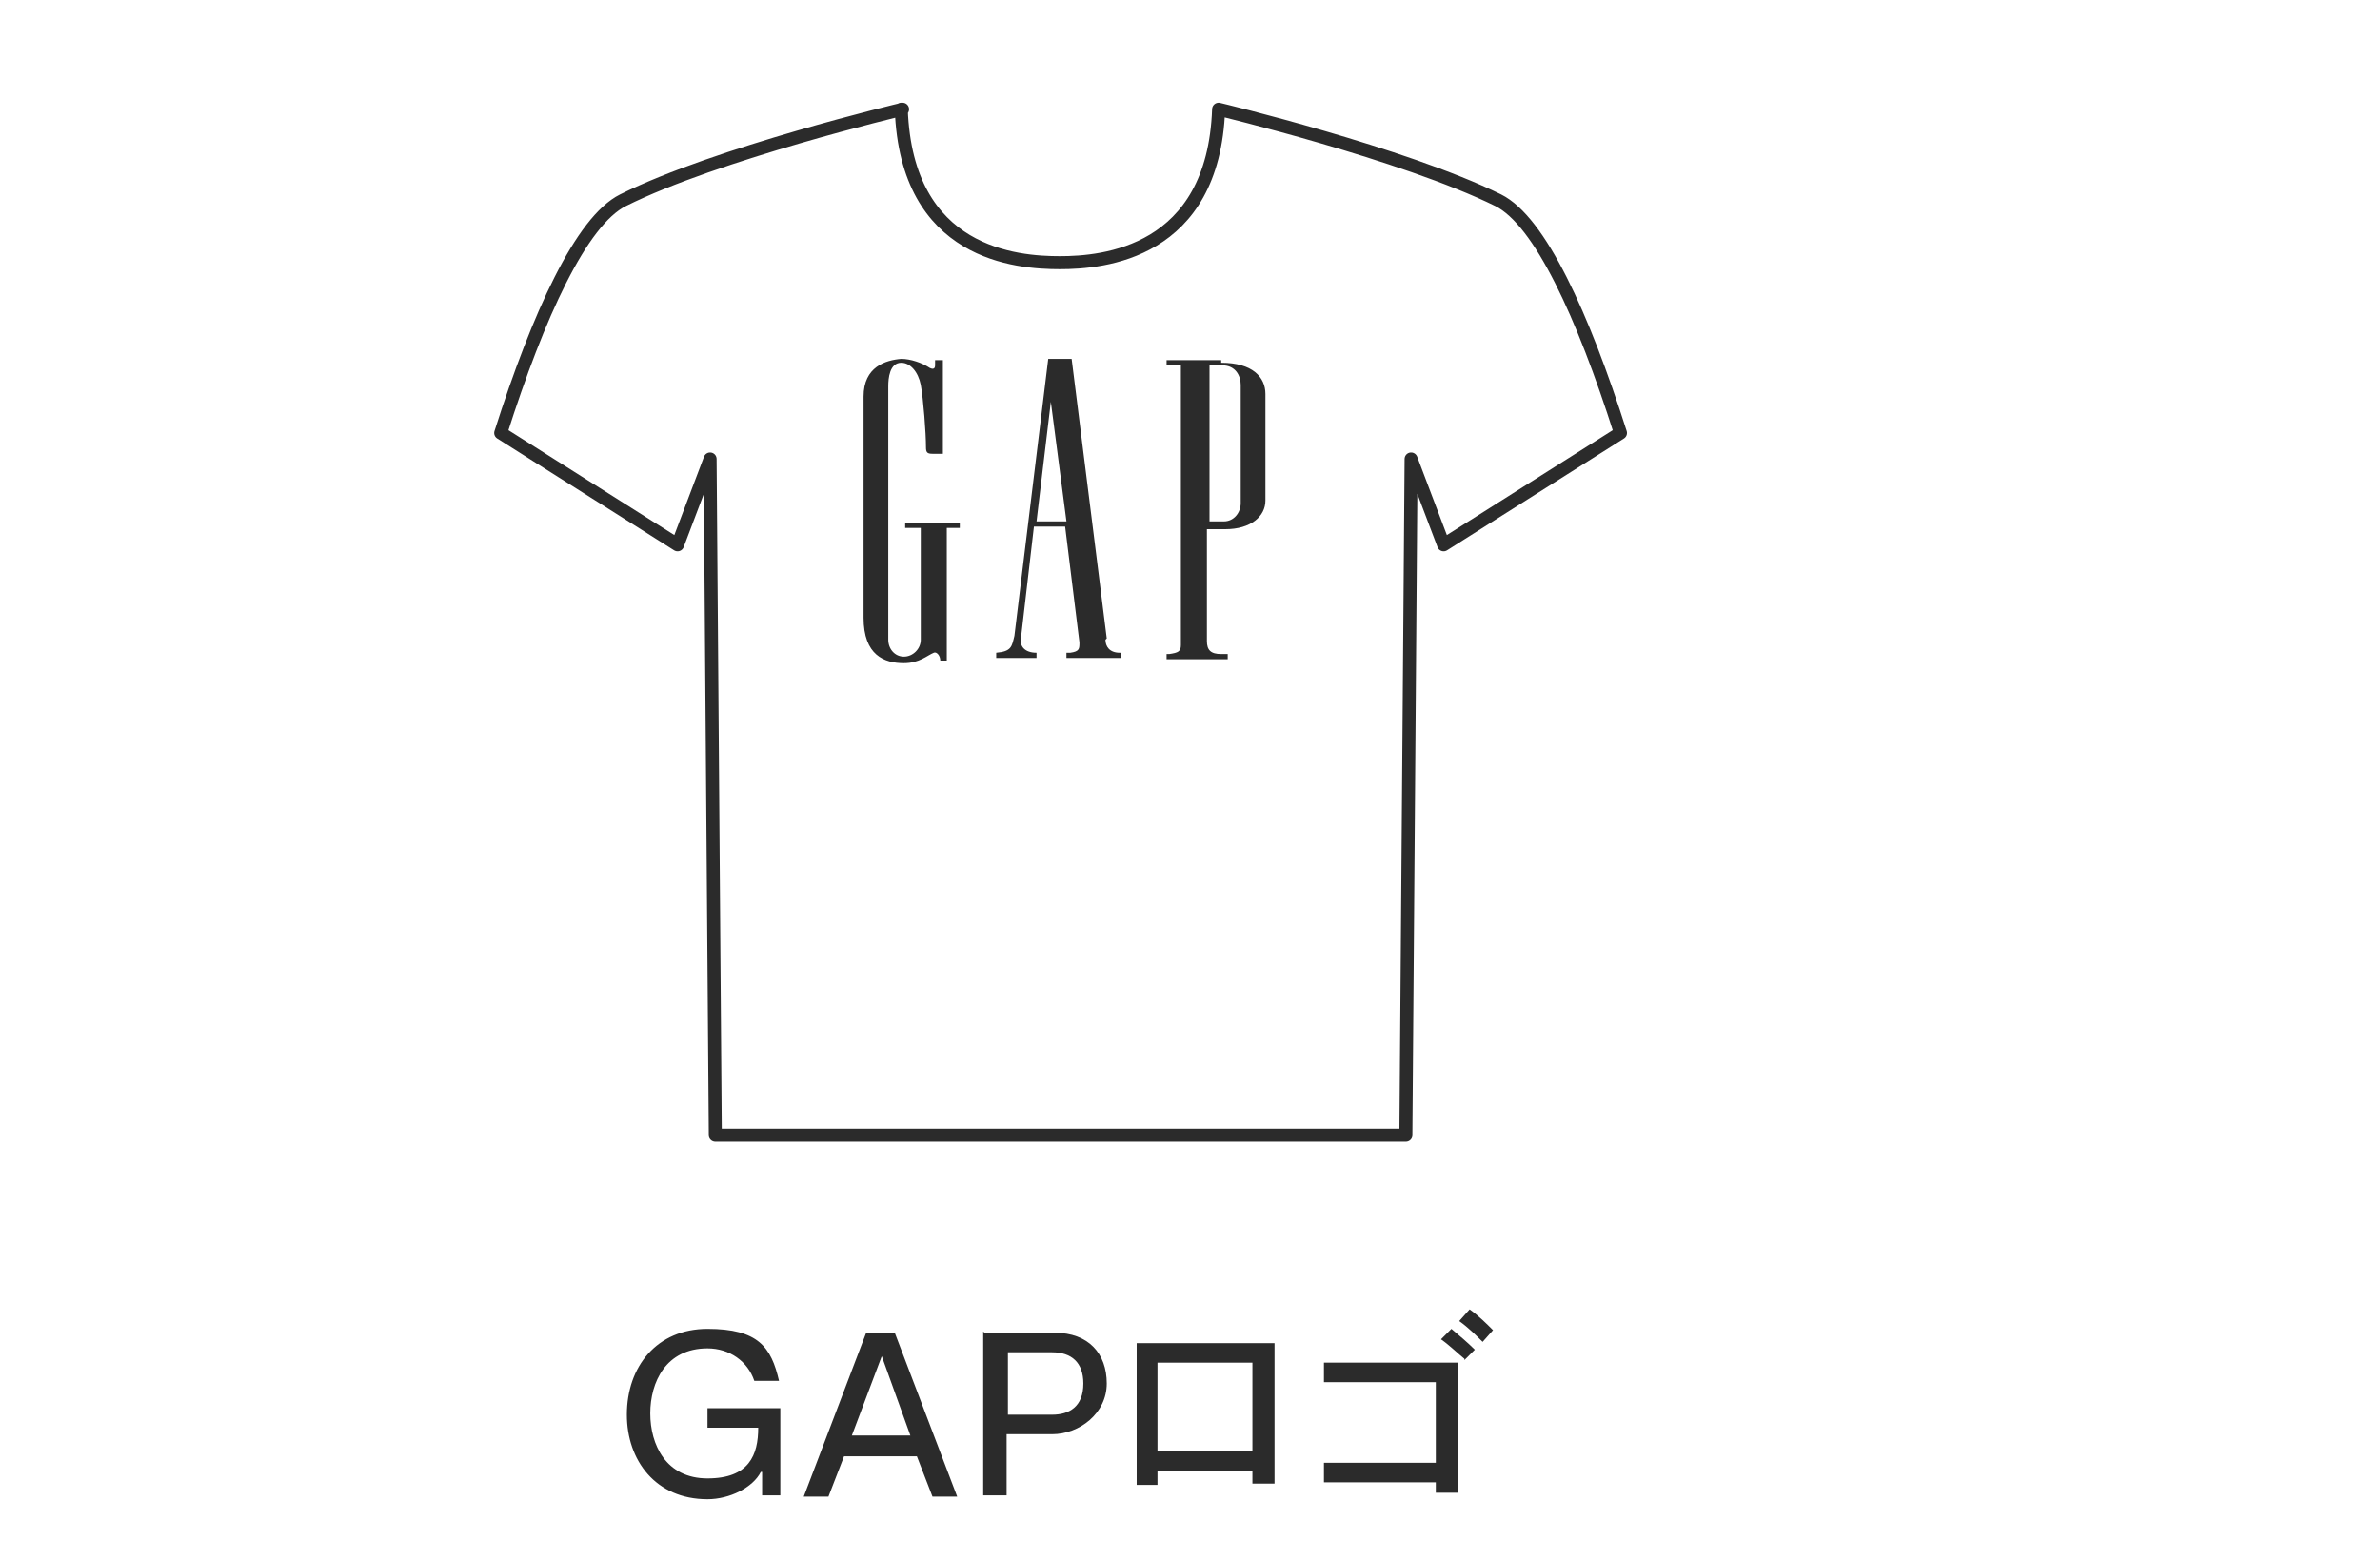
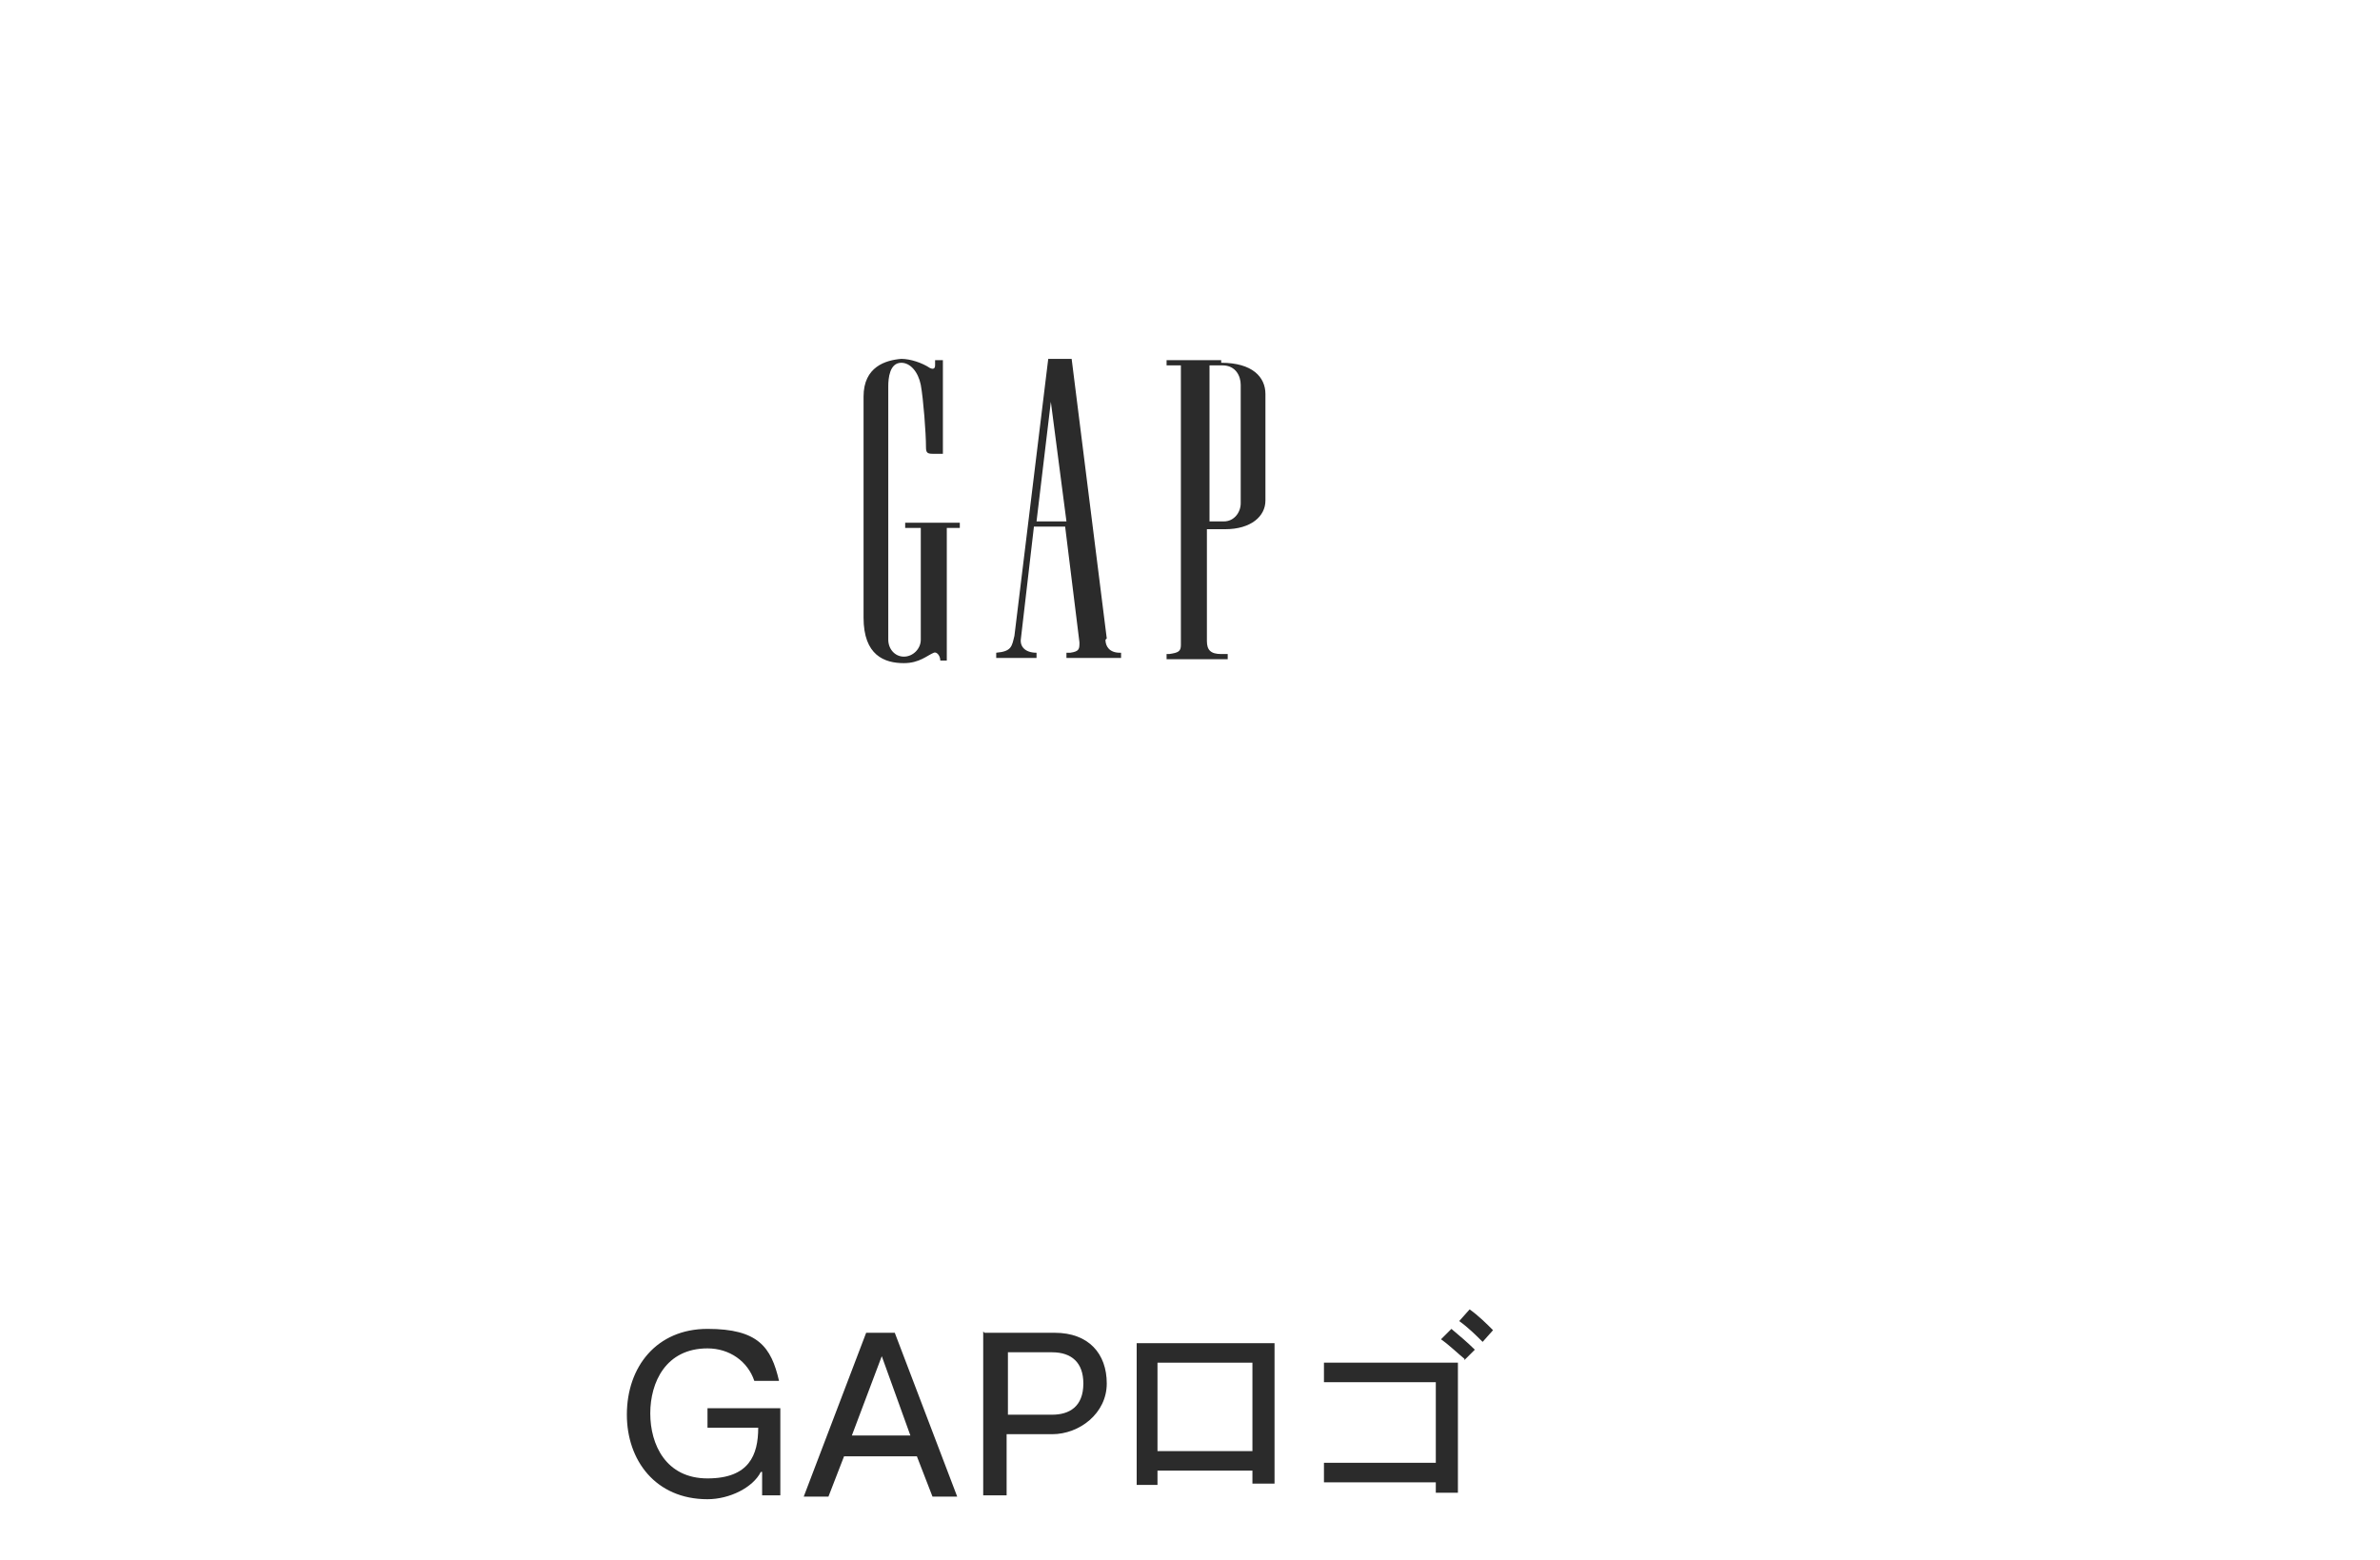
<svg xmlns="http://www.w3.org/2000/svg" id="_レイヤー_1" data-name="レイヤー 1" width="183" height="120" version="1.1" viewBox="0 0 183 120">
  <defs>
    <style>
      .cls-1, .cls-2 {
        fill: none;
      }

      .cls-1, .cls-3 {
        stroke-width: 0px;
      }

      .cls-2 {
        stroke: #2b2b2b;
        stroke-linecap: round;
        stroke-linejoin: round;
      }

      .cls-3 {
        fill: #2b2b2b;
      }
    </style>
  </defs>
  <g>
    <path class="cls-3" d="M48.2,108.8c0-3.7,2.3-6.6,6.2-6.6s4.9,1.4,5.5,4h-1.9c-.5-1.5-1.9-2.5-3.6-2.5-3.2,0-4.4,2.6-4.4,5s1.2,5,4.4,5,3.9-1.8,3.9-3.9h0c0,0-3.9,0-3.9,0v-1.5h5.6v6.7h-1.4v-1.8h-.1c-.6,1.2-2.4,2.1-4.1,2.1-4,0-6.2-3-6.2-6.5Z" />
    <path class="cls-3" d="M66.7,102.5h2.1l4.8,12.6h-1.9l-1.2-3.1h-5.6l-1.2,3.1h-1.9l4.8-12.6ZM70,110.4l-2.2-6.1h0l-2.3,6.1h4.5Z" />
    <path class="cls-3" d="M75.7,102.5h5.4c2.6,0,4,1.6,4,3.9s-2.1,3.9-4.2,3.9h-3.5v4.7h-1.8v-12.6ZM83.3,106.4c0-1.6-.9-2.4-2.4-2.4h-3.4v4.8h3.4c1.3,0,2.4-.6,2.4-2.4Z" />
    <path class="cls-3" d="M98,103.4v10.7h-1.7v-1h-7.3v1.1h-1.6v-10.9h10.6ZM89,104.8v6.8h7.3v-6.8h-7.3Z" />
-     <path class="cls-3" d="M112.1,104.7v10.1h-1.7v-.8h-8.6v-1.5h8.6v-6.2h-8.6v-1.5h10.3ZM112.6,104.5c-.5-.4-1.1-1-1.8-1.5l.8-.8c.6.5,1.3,1.1,1.8,1.6l-.8.8ZM114,103.2c-.5-.5-1.1-1.1-1.8-1.6l.8-.9c.7.5,1.3,1.1,1.8,1.6l-.8.9Z" />
+     <path class="cls-3" d="M112.1,104.7v10.1h-1.7v-.8h-8.6v-1.5h8.6v-6.2h-8.6v-1.5h10.3M112.6,104.5c-.5-.4-1.1-1-1.8-1.5l.8-.8c.6.5,1.3,1.1,1.8,1.6l-.8.8ZM114,103.2c-.5-.5-1.1-1.1-1.8-1.6l.8-.9c.7.5,1.3,1.1,1.8,1.6l-.8.9Z" />
  </g>
  <g>
-     <path class="cls-2" d="M69.3,8.4c.4,11.2,8.9,11.8,12.2,11.8s11.8-.7,12.2-11.8h0s14.2,3.4,21.5,7c3.2,1.6,6.5,8.8,9.4,17.9l-13.6,8.6-2.5-6.6-.4,52h-53.1l-.4-52-2.5,6.6-13.6-8.6c2.9-9.1,6.2-16.3,9.4-17.9,7.2-3.6,21.5-7,21.5-7" />
    <path class="cls-3" d="M71.9,27.7h.6v7.2h-.8c-.4,0-.5-.1-.5-.5,0-1.1-.2-3.7-.4-4.8-.2-1-.8-1.7-1.5-1.7-.9,0-1,1.2-1,1.8v19.5c0,.7.5,1.3,1.2,1.3s1.3-.6,1.3-1.3v-8.6h-1.2v-.4h4.2v.4h-1v10.2h-.5c0-.4-.3-.7-.5-.6-.5.2-1.1.8-2.3.8-1.5,0-3.1-.6-3.1-3.5v-17c0-2.3,1.7-2.8,2.9-2.9.7,0,1.6.3,2.2.7.2.1.4.1.4-.2v-.3ZM79.7,40.1l1.1-9.2,1.2,9.2h-2.3ZM85.1,49.1h0s-2.7-21.5-2.7-21.5h-1.8l-2.6,21.3c-.2.8-.2,1.2-1.4,1.3v.4h3.1v-.4c-.9,0-1.3-.5-1.2-1.1l1-8.6h2.4l1.1,8.9c0,.5,0,.7-.7.8h-.3v.4h4.2v-.4h-.1c-.8,0-1.1-.5-1.1-1M95.4,38.7c0,.7-.5,1.4-1.3,1.4h-1.1v-12h1c1,0,1.4.8,1.4,1.5v9.2ZM93.9,27.7h-4.2v.4h1.1v21.5c0,.5-.2.6-.9.7h-.2v.4h4.7v-.4h-.5c-.8,0-1.1-.3-1.1-1v-8.6h1.4c2,0,3.1-1,3.1-2.2v-8.2c0-1.3-1-2.4-3.4-2.4" />
  </g>
  <rect id="base" class="cls-1" width="183" height="120" />
</svg>